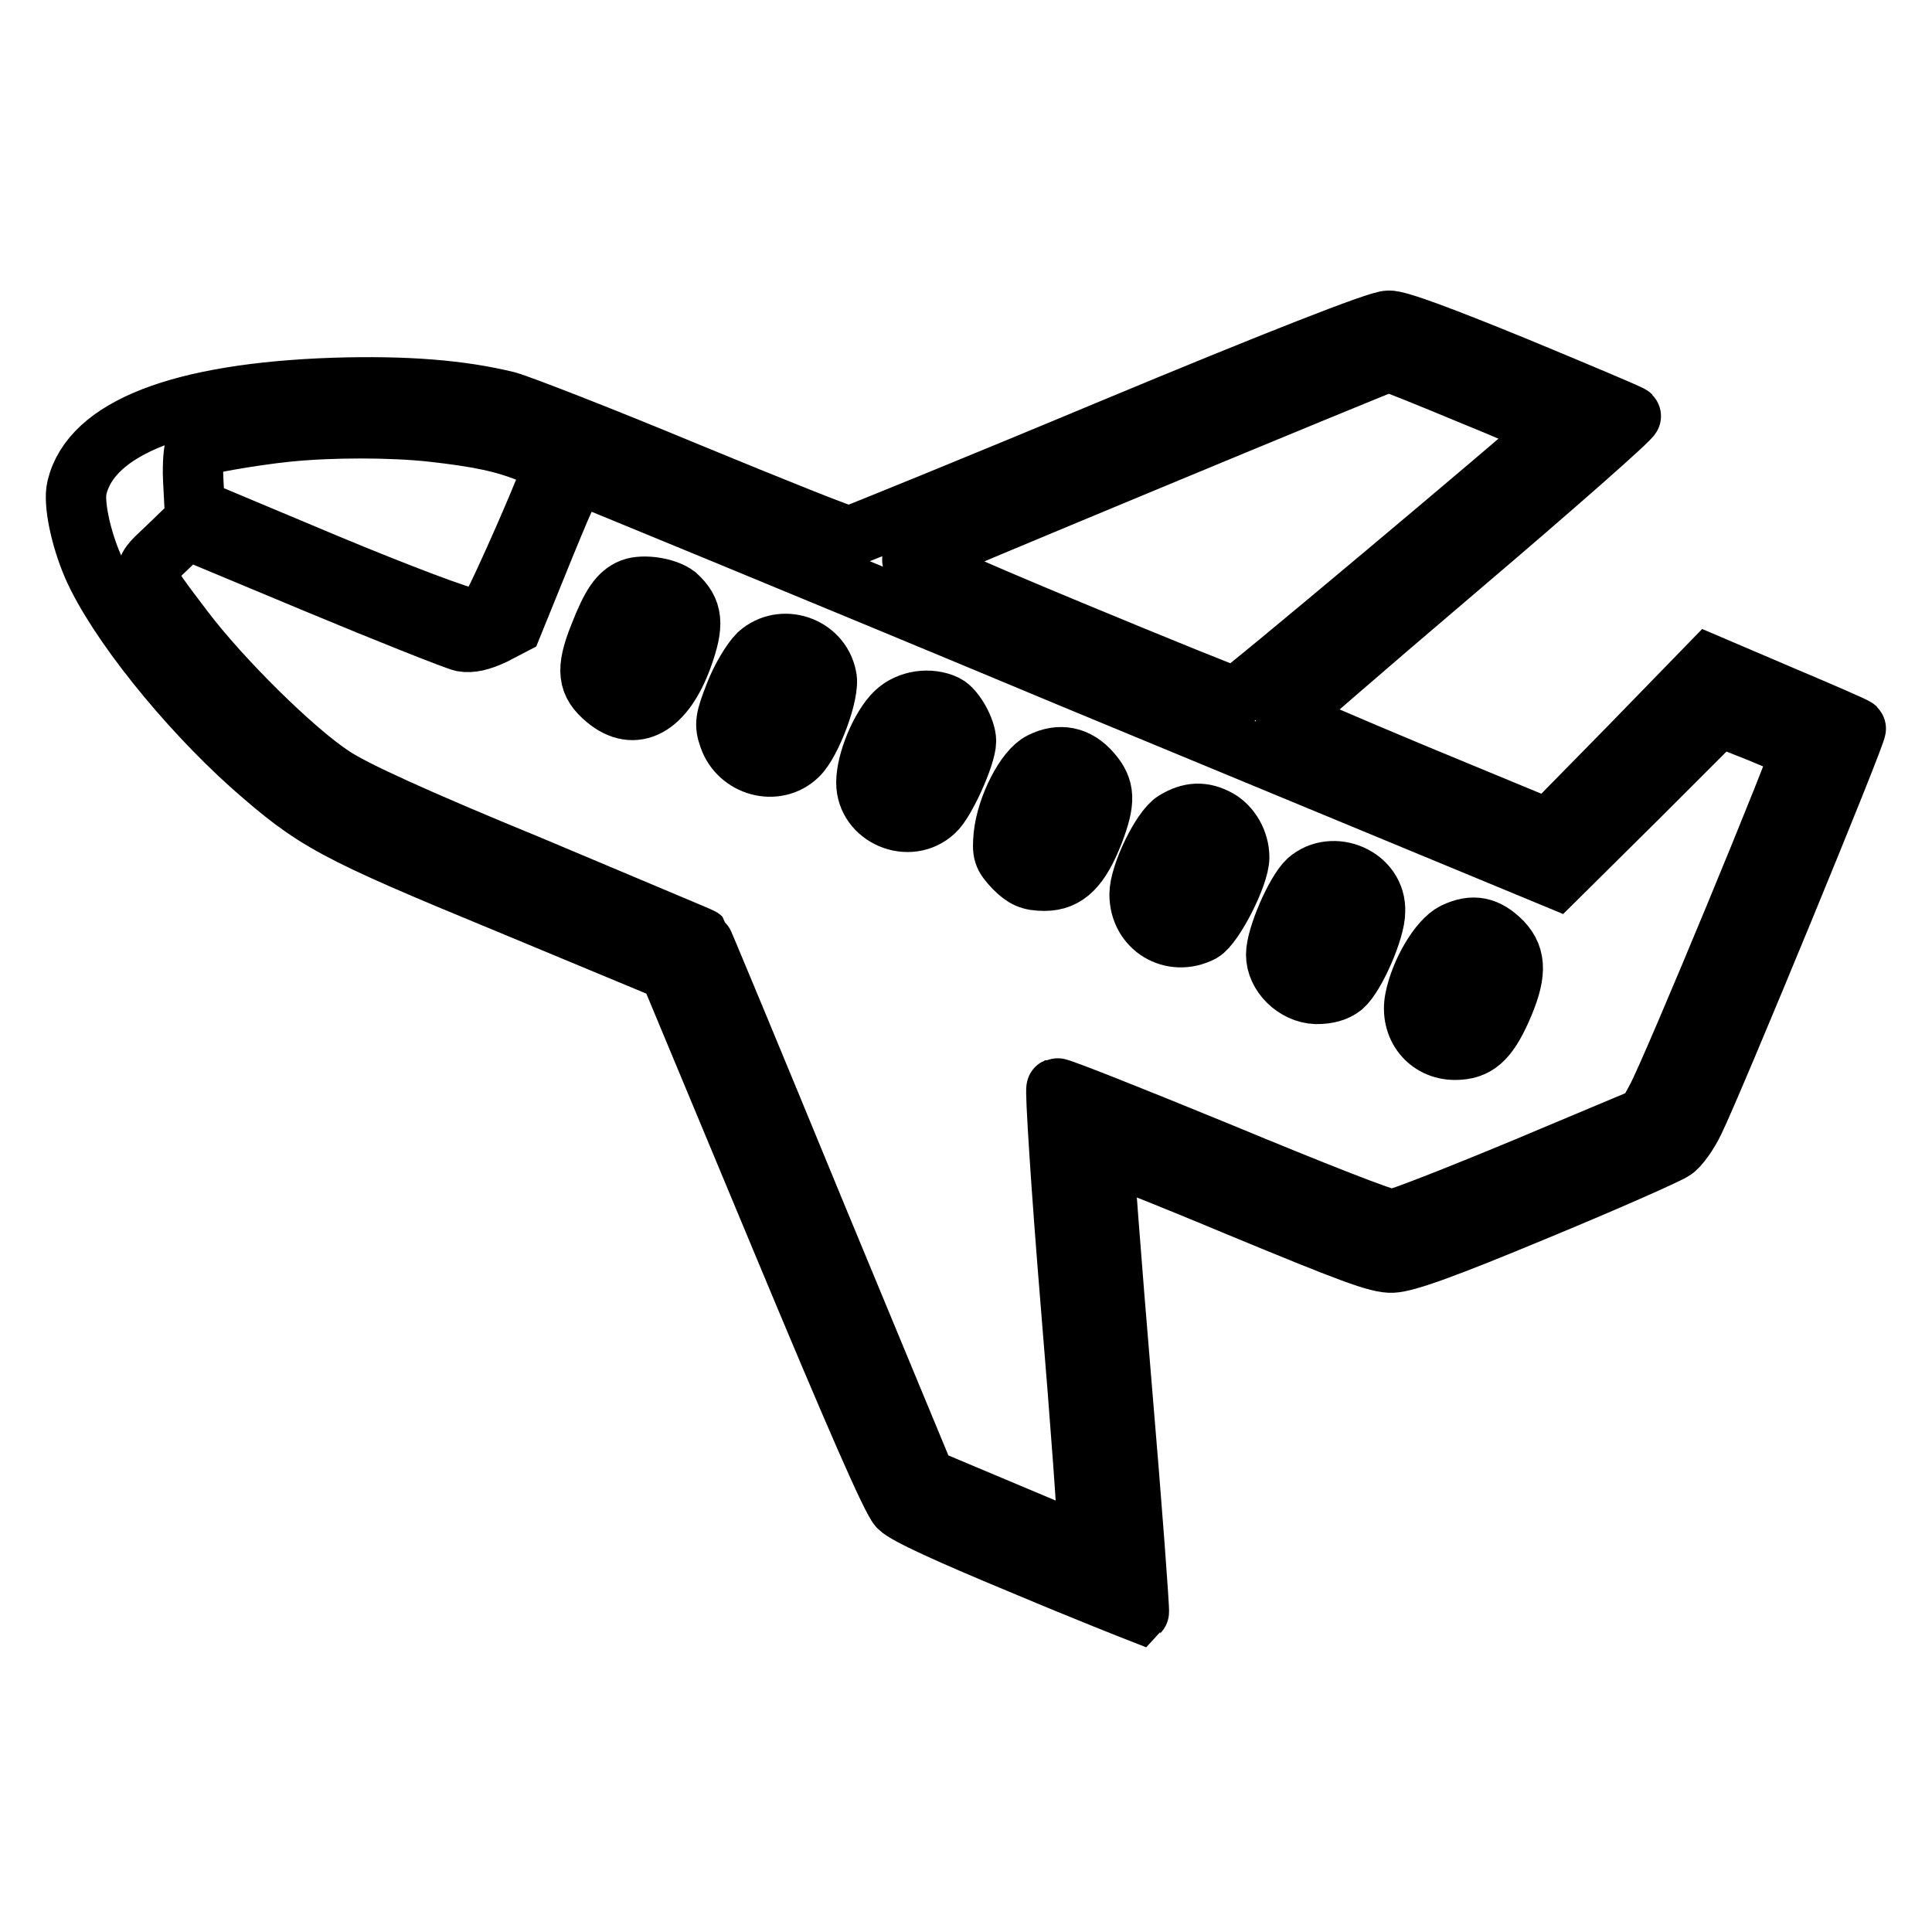
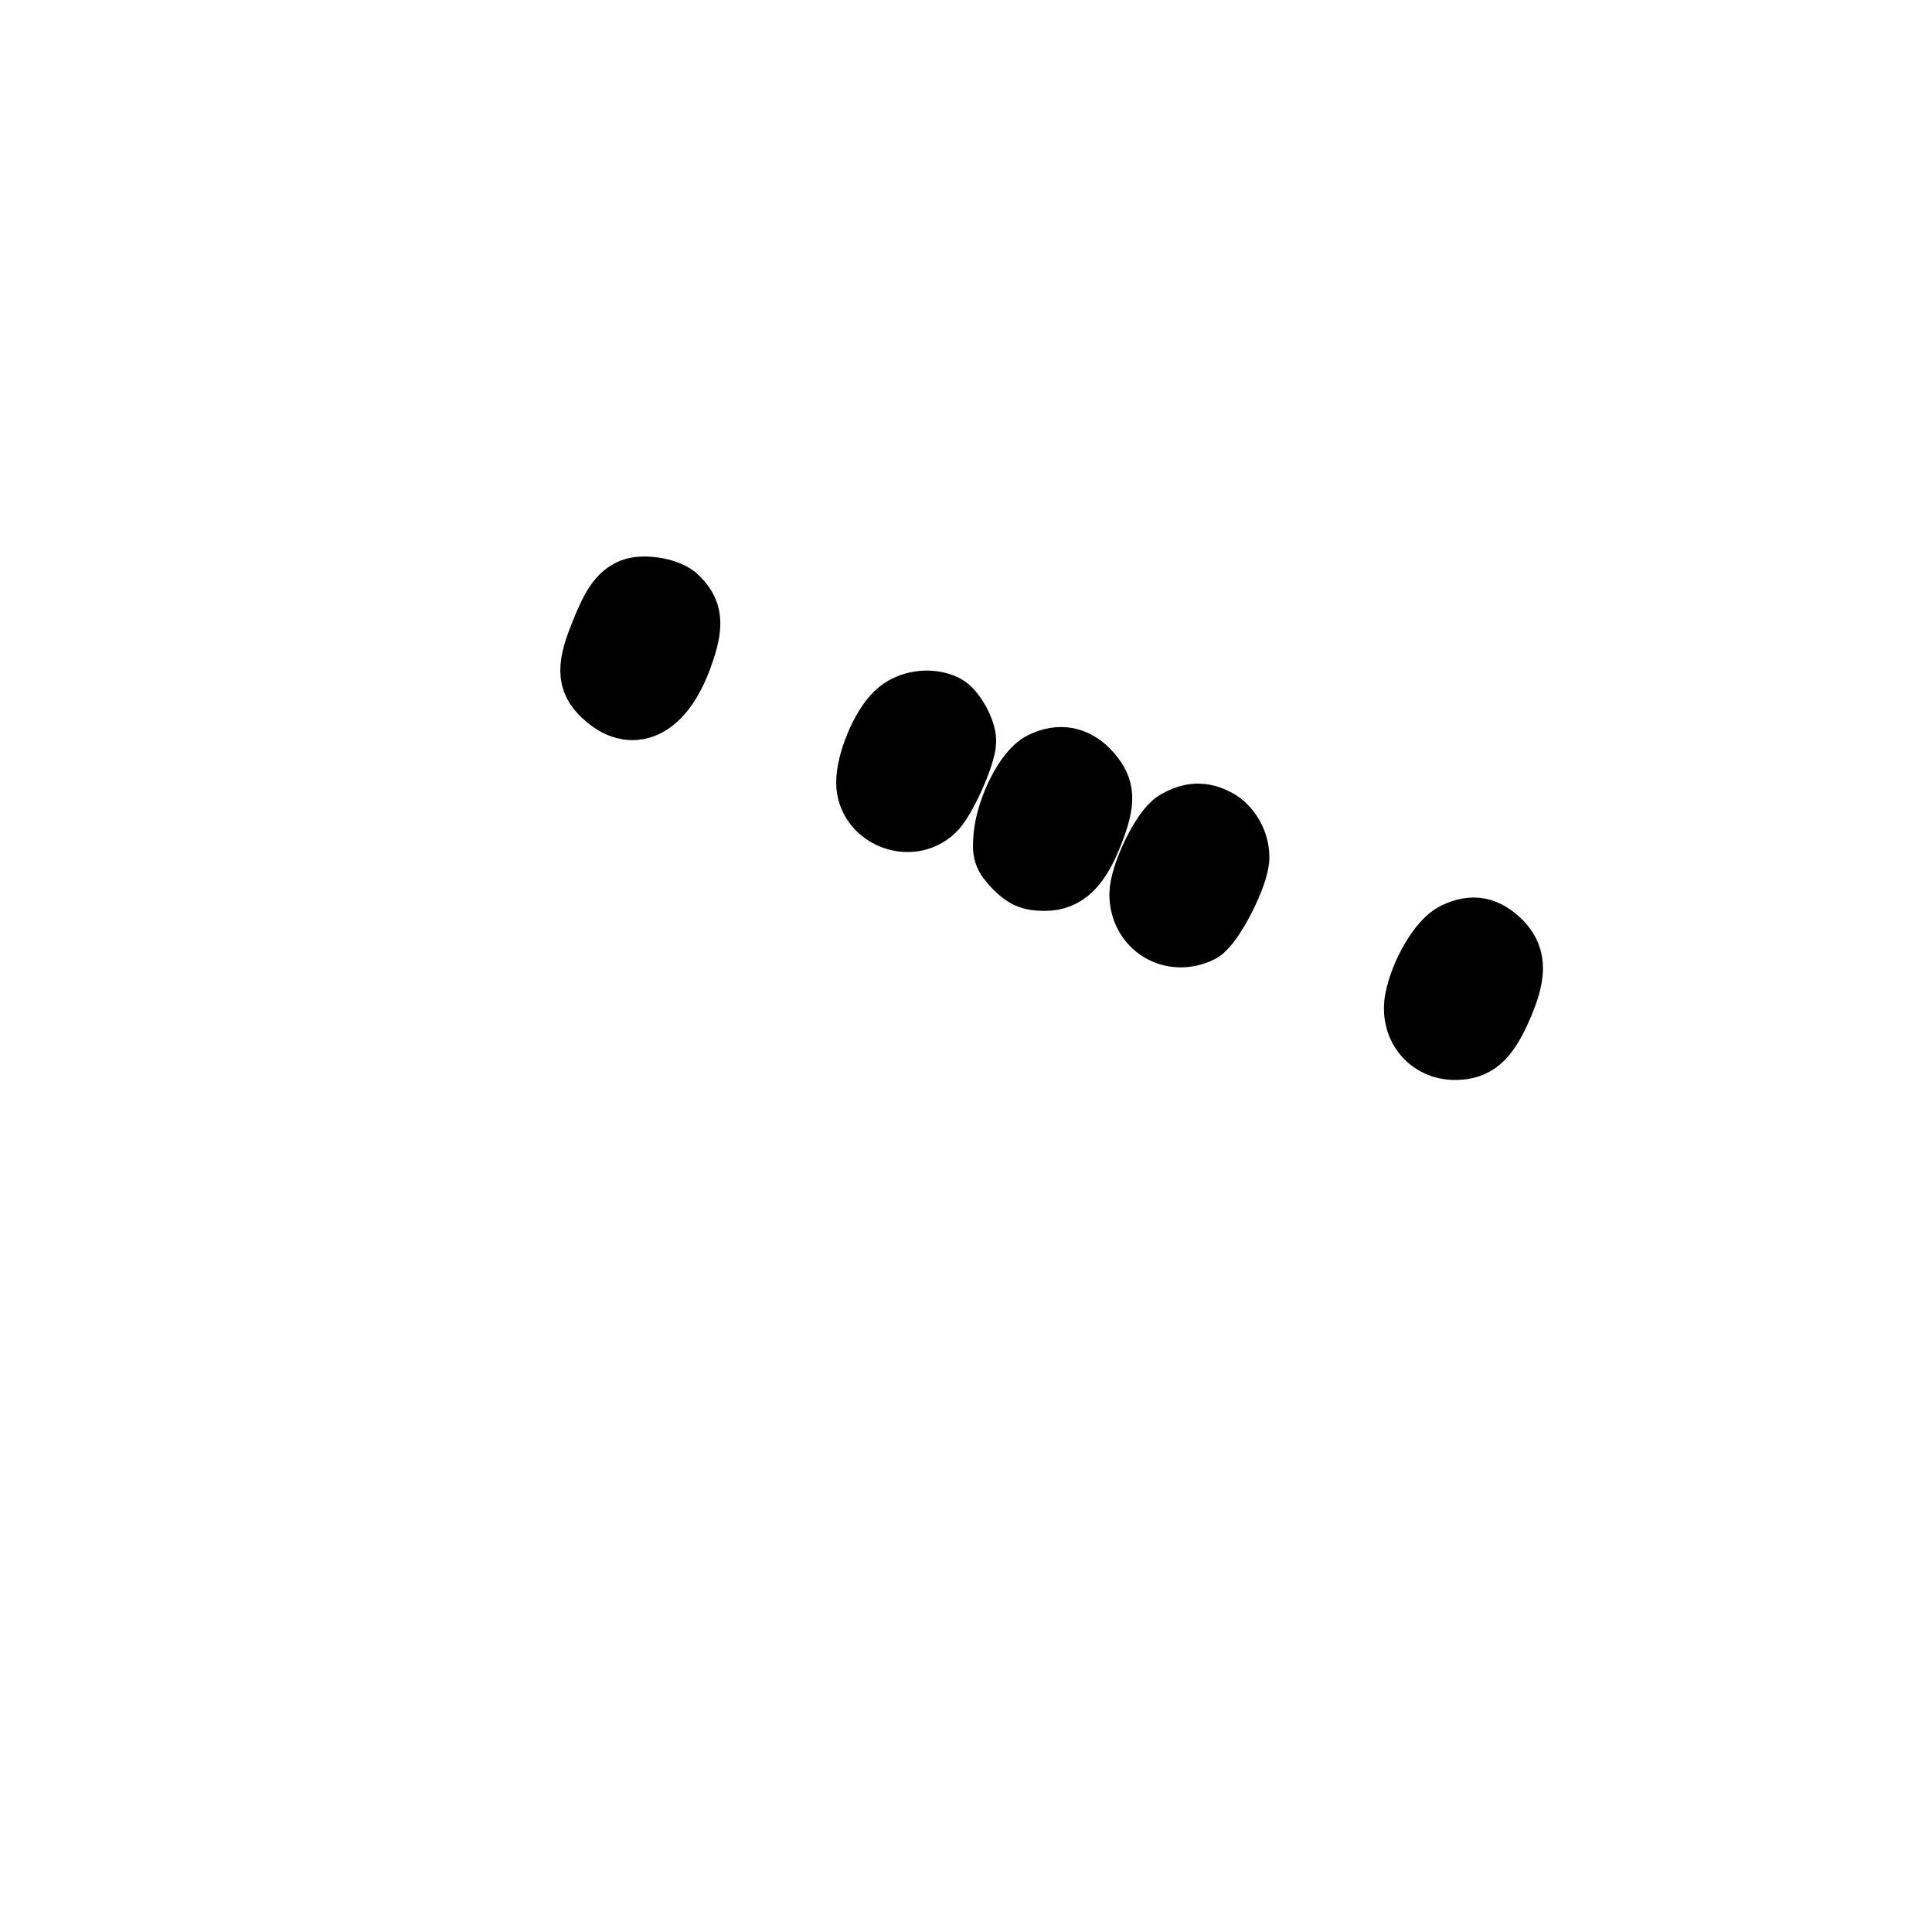
<svg xmlns="http://www.w3.org/2000/svg" version="1.1" x="0px" y="0px" viewBox="0 0 256 256" enable-background="new 0 0 256 256" xml:space="preserve">
  <g>
    <g>
      <g>
-         <path stroke-width="8" fill-opacity="0" stroke="#000000" d="M147.7,56.7C128.8,64.6,113,71,112.6,71.1c-0.4,0.1-10.1-3.8-21.5-8.5c-11.3-4.7-22.1-8.9-23.9-9.4c-6.1-1.5-13.4-2.1-23-1.8c-20.3,0.7-32.1,5.3-34,13.2c-0.5,2,0.5,6.7,2.1,10.4c3.2,7.3,12.3,18.6,21,26.4c8.4,7.4,10.7,8.7,34,18.3l21.4,8.9l14.5,34.8c10.2,24.5,14.9,35.2,15.9,36.3c1,1,6.7,3.6,16.6,7.7c8.3,3.5,15.2,6.2,15.2,6.2c0.1-0.1-0.9-13.7-2.3-30.2c-1.4-16.6-2.4-30.3-2.4-30.6c0.1-0.2,8.2,3,18,7.1c14.5,6,18.4,7.5,20.3,7.4c1.9-0.1,6.7-1.8,19.2-7c9.2-3.8,17.3-7.4,18-7.9c0.7-0.4,2-2.2,2.8-3.9c2.5-5.1,21.7-51.7,21.4-52c-0.2-0.2-4.6-2.1-9.8-4.3l-9.6-4.1L215.9,99l-10.7,10.9l-17.4-7.2c-9.6-4-17.5-7.4-17.5-7.6c0-0.2,10.4-9.2,23.1-20c12.7-10.8,22.9-19.8,22.7-20c-0.2-0.2-7.1-3.1-15.3-6.5c-9.3-3.8-15.6-6.2-16.8-6.1C182.8,42.4,168.6,48,147.7,56.7z M195.2,52.4c8.6,3.5,10.7,4.6,10.2,5.1c-4.1,3.7-41.2,34.9-41.7,34.9c-0.3,0-10.2-4-22-8.9c-14.7-6.1-21.3-9.1-20.8-9.4c0.8-0.5,62.7-26.2,63.1-26.2C184.2,47.9,189.2,49.9,195.2,52.4z M57.3,57.2c6.2,0.7,9.6,1.4,13.2,2.9c1.5,0.6,2.8,1.2,2.9,1.3c0.4,0.2-7.6,18.5-8.5,19.5c-0.5,0.6-1.6,1-2.6,1s-9.5-3.2-19.1-7.2l-17.4-7.3l-0.2-3.9c-0.1-2.1,0.1-4.1,0.3-4.2c0.6-0.4,7.3-1.6,12.1-2.1C43.9,56.6,51.8,56.6,57.3,57.2z M142.2,89.9l64,26.5l10.8-10.7l10.8-10.8l5.3,2.1c2.9,1.2,5.4,2.3,5.5,2.5c0.3,0.4-17.1,42.5-19.1,46.1l-1.3,2.4l-16.2,6.8c-8.9,3.7-16.8,6.8-17.5,6.8c-0.8,0.1-10.9-3.9-22.7-8.8c-11.7-4.8-21.5-8.7-21.8-8.6c-0.2,0.1,0.6,13,1.9,28.7c1.3,15.7,2.3,29.3,2.2,30.3l-0.1,1.7l-10.7-4.5l-10.7-4.5l-14.8-35.7c-8.1-19.7-14.8-35.8-14.9-35.9c-0.1-0.1-10.2-4.3-22.5-9.5c-15.6-6.4-23.6-10.1-26.3-11.9C38.9,99.5,29.3,90,24.3,83.4c-5.9-7.8-5.8-7.4-2.4-10.6l2.8-2.7l17.5,7.3c9.6,4,18.2,7.4,19.1,7.6c1.1,0.2,2.4-0.1,4.1-0.9l2.5-1.3l4.1-10.1c3.6-8.8,4.2-10,5.2-9.7C77.7,63.2,107,75.2,142.2,89.9z" />
        <path stroke-width="8" fill-opacity="0" stroke="#000000" d="M83.7,78c-1.7,0.7-2.7,2.2-4.3,6.3c-1.8,4.5-1.5,6.3,0.9,8.3c3.8,3.2,7.7,1.1,10.1-5.5c1.6-4.4,1.4-6.2-0.8-8.2C88.3,77.9,85.3,77.4,83.7,78z M87.5,81c1.3,1,1.3,2.5-0.2,6c-1.4,3.4-2.7,4.5-4.5,4c-2.1-0.7-2.3-2.2-0.8-5.9C83.9,80.6,85.4,79.5,87.5,81z" />
-         <path stroke-width="8" fill-opacity="0" stroke="#000000" d="M100.5,86.7c-0.9,0.9-2.3,3.2-3.1,5.3c-1.3,3.3-1.4,4-0.8,5.7c1.3,3.8,6.2,5.2,9.1,2.4c1.8-1.7,4.3-8.4,3.8-10.4C108.7,85.6,103.6,83.9,100.5,86.7z M106.2,89.3c0.8,1.2,0.8,1.5-0.6,4.9c-1.5,3.8-2.6,4.9-4.5,4.3c-2.3-0.6-2.1-4.7,0.5-9C102.9,87.6,105,87.4,106.2,89.3z" />
        <path stroke-width="8" fill-opacity="0" stroke="#000000" d="M118.7,94.4c-2,1.9-3.9,6.5-3.9,9.3c0,4.5,5.7,6.9,9,3.8c1.4-1.2,4.2-7.4,4.2-9.3c0-1.5-1.5-4.2-2.7-4.8C123.2,92.4,120.4,92.8,118.7,94.4z M124.3,96.6c1.2,1.2,1.1,1.8-0.8,5.9c-1.4,3.2-1.8,3.6-3.2,3.6c-1.9,0-2.9-0.9-2.9-2.5c0-1.3,1.9-6,2.9-7.2C121.1,95.4,123.3,95.5,124.3,96.6z" />
        <path stroke-width="8" fill-opacity="0" stroke="#000000" d="M138,101c-2.1,1-4.6,5.9-5,9.7c-0.2,2.3-0.1,2.7,1.4,4.3c1.3,1.3,2.1,1.7,4,1.7c2.9,0,4.7-1.8,6.5-6.4c1.6-4.2,1.5-5.8-0.3-7.9C142.7,100.2,140.4,99.8,138,101z M142.1,103.7c1.5,1.1,1.5,1.9-0.3,6.2c-1,2.4-1.8,3.5-2.7,3.7c-1.8,0.4-3.5-0.7-3.5-2.3c0-1.9,2.4-7.2,3.6-7.9C140.6,102.7,140.7,102.7,142.1,103.7z" />
        <path stroke-width="8" fill-opacity="0" stroke="#000000" d="M155.7,108.8c-1.8,1.1-4.7,7.1-4.7,9.7c0,4.4,4.3,7,8.2,5c1.6-0.9,5-7.5,5-9.9c0-2.1-1.2-4.1-2.8-5C159.4,107.5,157.7,107.6,155.7,108.8z M160.5,111.5c1.3,1.2,1.3,2.2-0.2,5.4c-2,4.6-3.5,5.6-5.6,3.7c-1.3-1.2-1.3-2.3,0.4-6C157,110.4,158.4,109.5,160.5,111.5z" />
-         <path stroke-width="8" fill-opacity="0" stroke="#000000" d="M173.3,116.7c-1.6,1.5-4.2,7.4-4.2,9.8c0,2.6,2.5,5.1,5.3,5.2c1.5,0,2.6-0.3,3.5-1c1.7-1.5,4.3-7.5,4.3-9.9C182.4,116.2,176.6,113.8,173.3,116.7z M179.1,119.3c0.8,1.6,0.7,2.7-1,6.1c-1.2,2.5-1.8,3.1-3,3.2c-1.8,0.2-3.1-0.7-3.1-2.1c0-0.6,0.7-2.7,1.6-4.6c1.5-3.2,1.8-3.6,3.3-3.6C177.9,118.2,178.7,118.6,179.1,119.3z" />
        <path stroke-width="8" fill-opacity="0" stroke="#000000" d="M192.7,123.6c-2,1-4.5,5.2-5.2,8.8c-0.7,3.6,1.7,6.7,5.3,6.7c2.8,0,4.3-1.3,6.1-5.3c2-4.5,2.1-6.9,0.1-9C197,122.8,195.2,122.4,192.7,123.6z M197.1,126.6c1,1,0.8,2.7-0.7,6.2c-1.5,3.4-2.3,4-4.4,3.4c-2.1-0.5-2.3-2.4-0.3-6.6c1.5-3.2,1.8-3.6,3.2-3.6C195.7,125.9,196.7,126.2,197.1,126.6z" />
      </g>
    </g>
  </g>
</svg>